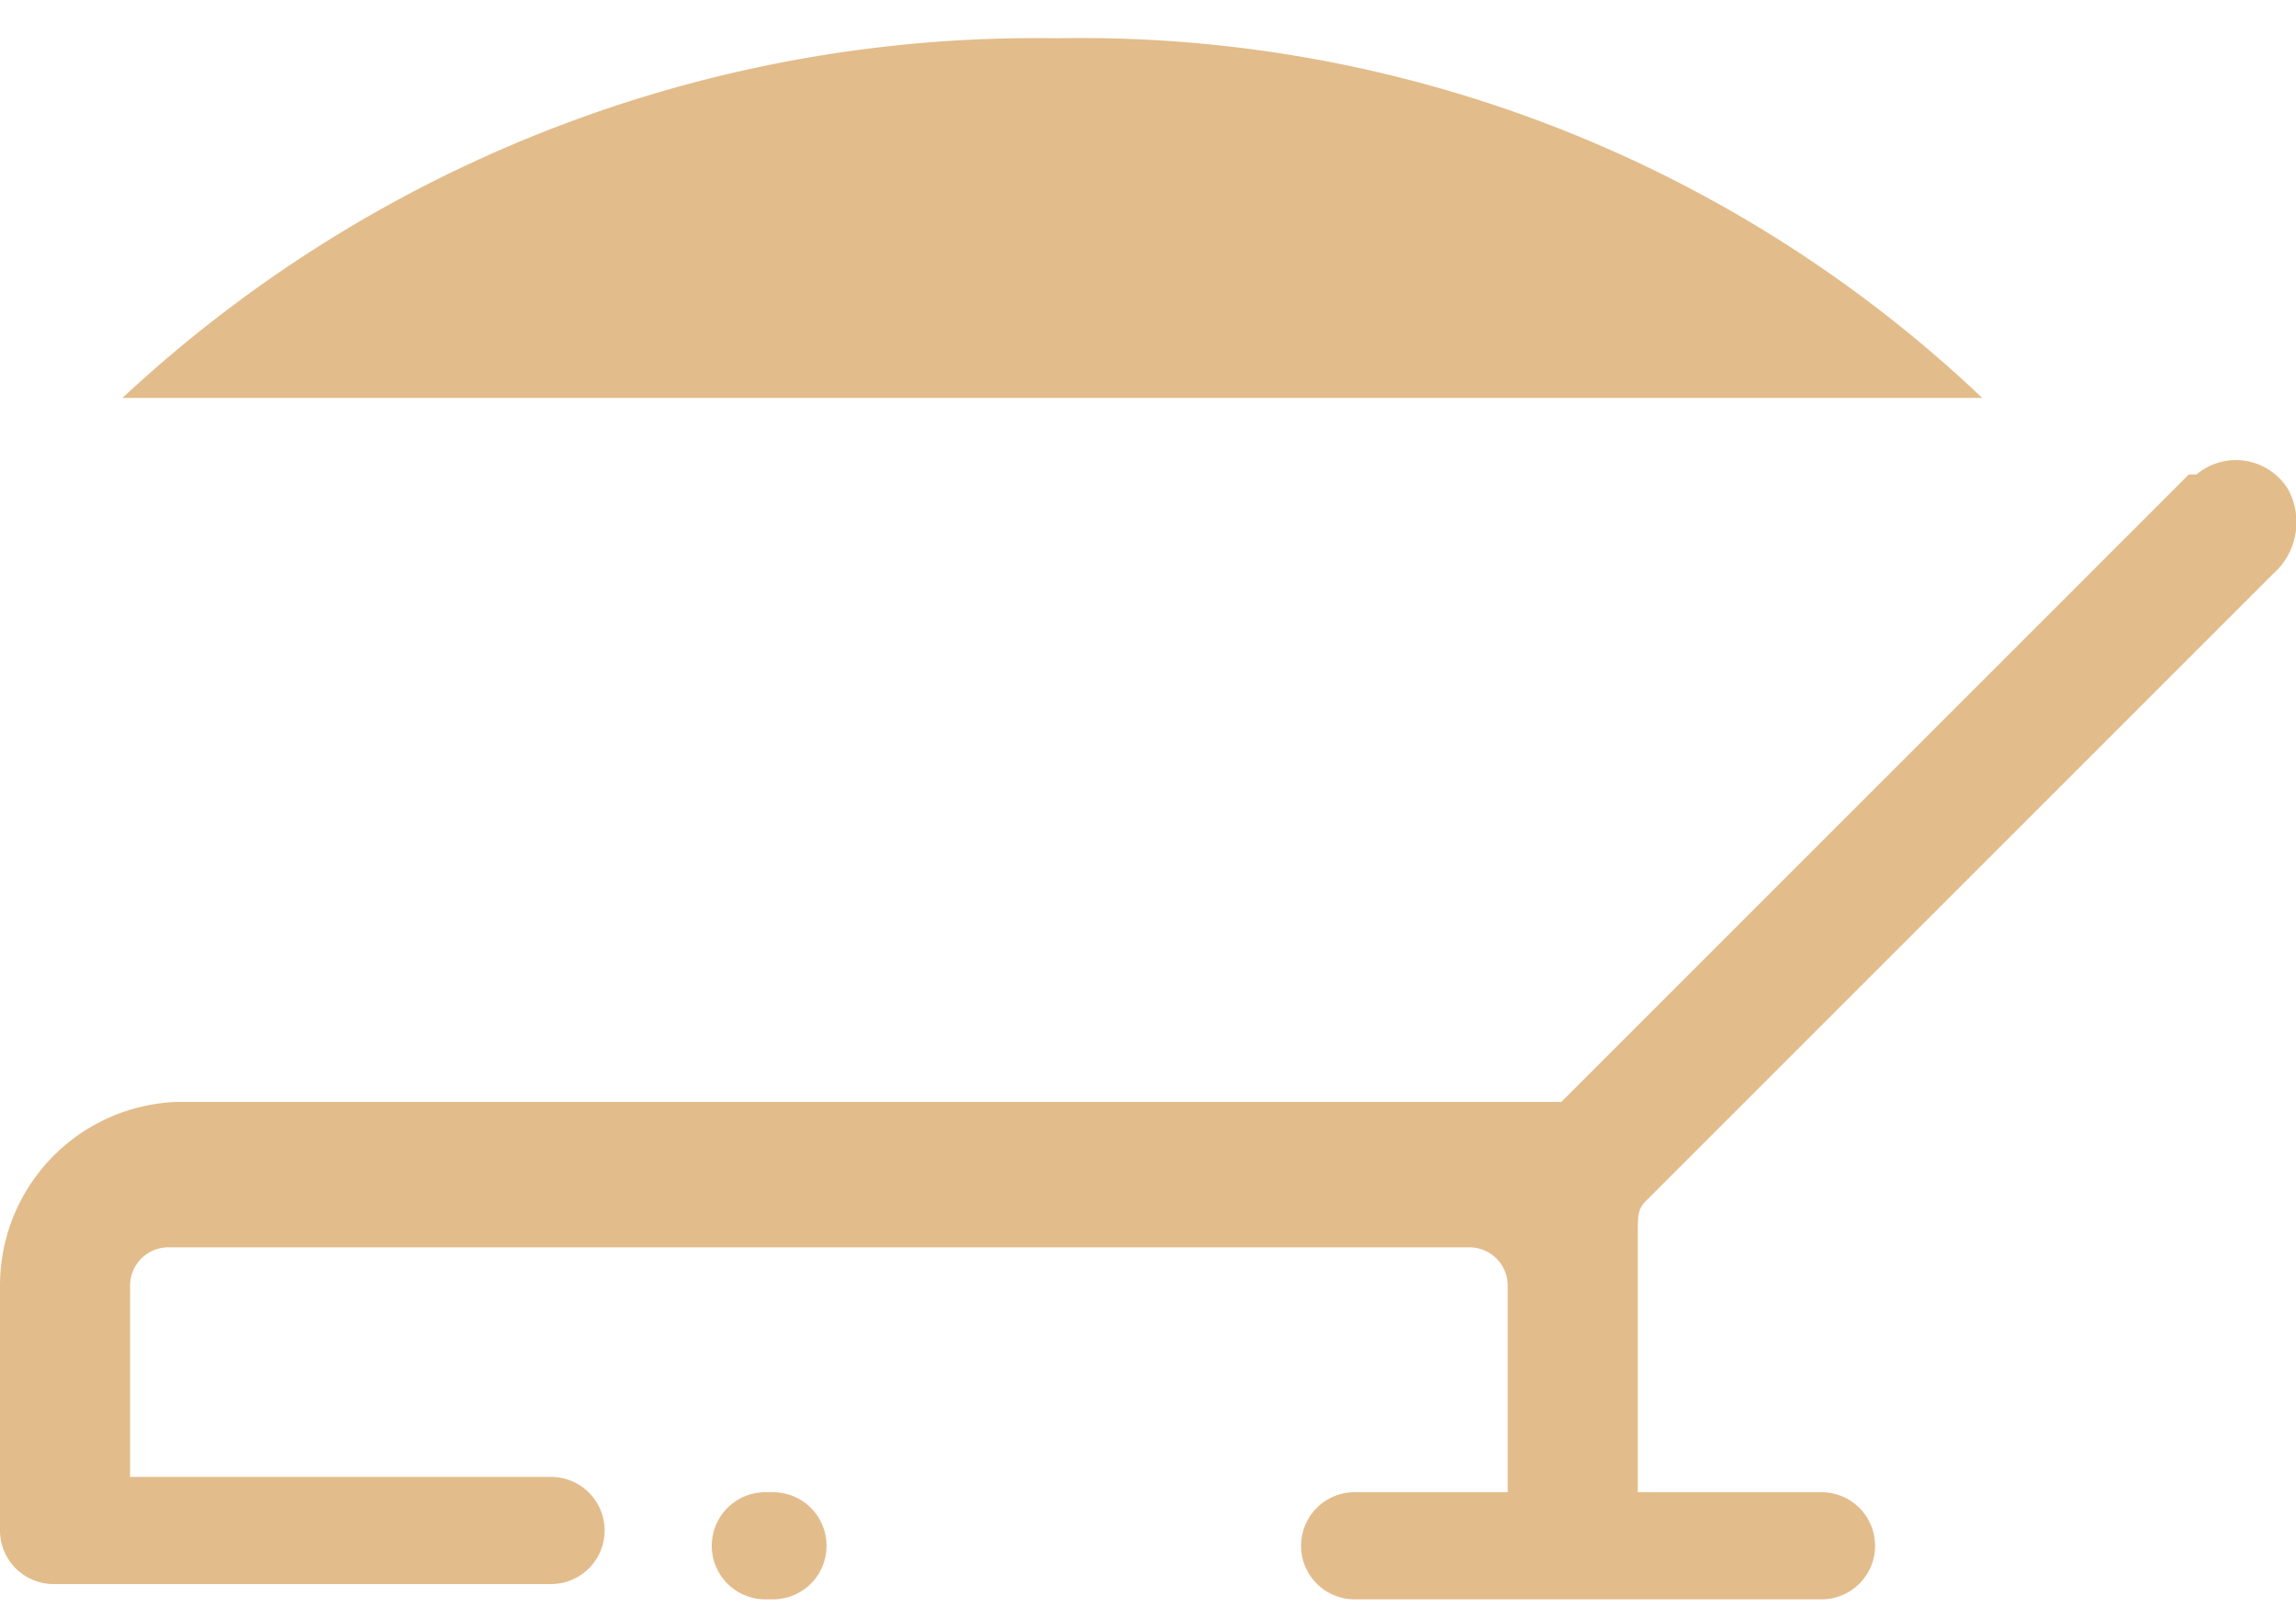
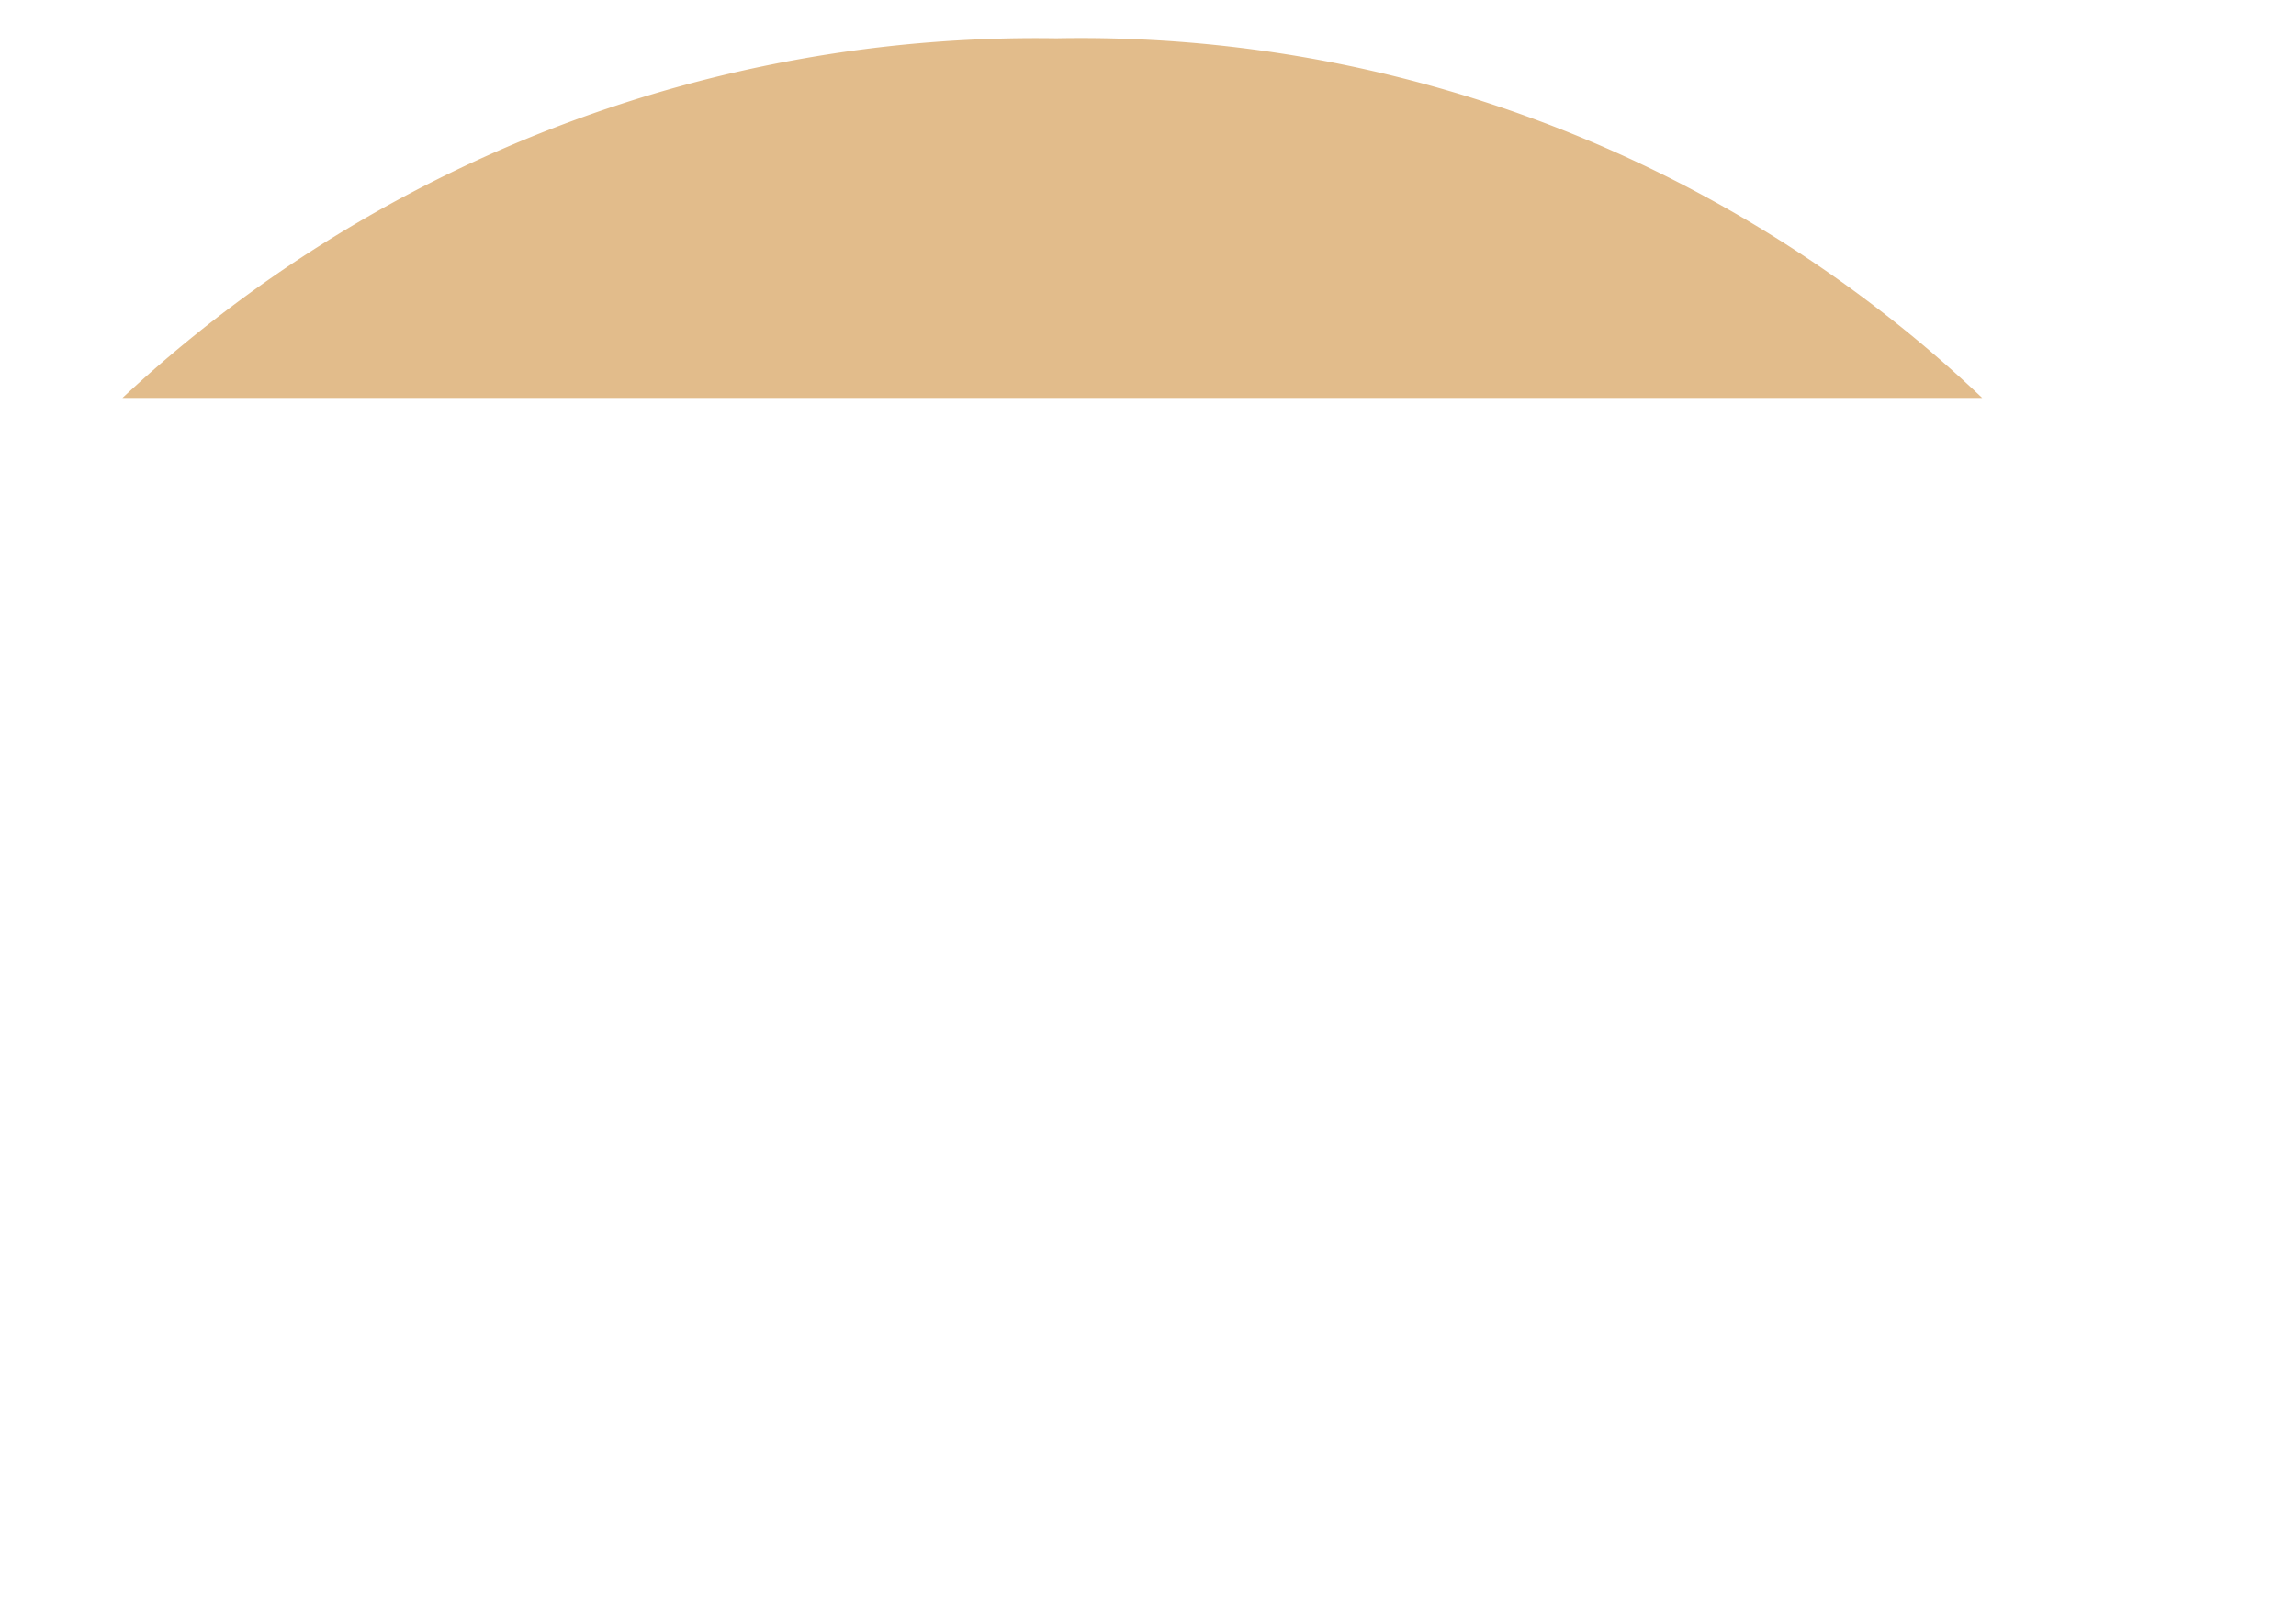
<svg xmlns="http://www.w3.org/2000/svg" viewBox="0 0 30 21">
  <defs>
    <style>
      .cls-1, .cls-3 {
        opacity: 0.5;
      }

      .cls-2, .cls-3 {
        fill: #c77a19;
      }
    </style>
  </defs>
  <g id="Livello_3" data-name="Livello 3">
    <g class="cls-1">
-       <path class="cls-2" d="M29.9,6.4a.8.8,0,0,0-1.2-.2h-.1l-8.2,8.2H2.3A2.4,2.4,0,0,0,0,16.8H0v3.2H0a.7.7,0,0,0,.7.7H7.2a.7.7,0,1,0,0-1.4H1.7V16.8a.5.5,0,0,1,.5-.5h17a.5.5,0,0,1,.5.5h0v2.7h-2a.7.7,0,0,0,0,1.4h6.1a.7.7,0,0,0,0-1.4H21.4V16.1c0-.2,0-.3.1-.4l8.2-8.2a.9.9,0,0,0,.2-1.1ZM10.1,19.5H10a.7.7,0,1,0,0,1.4h.1a.7.7,0,0,0,0-1.4Z" />
-     </g>
+       </g>
    <path class="cls-3" d="M25.9,5.2H1.6A17.5,17.5,0,0,1,13.8.5,17.1,17.1,0,0,1,25.9,5.2Z" />
  </g>
</svg>